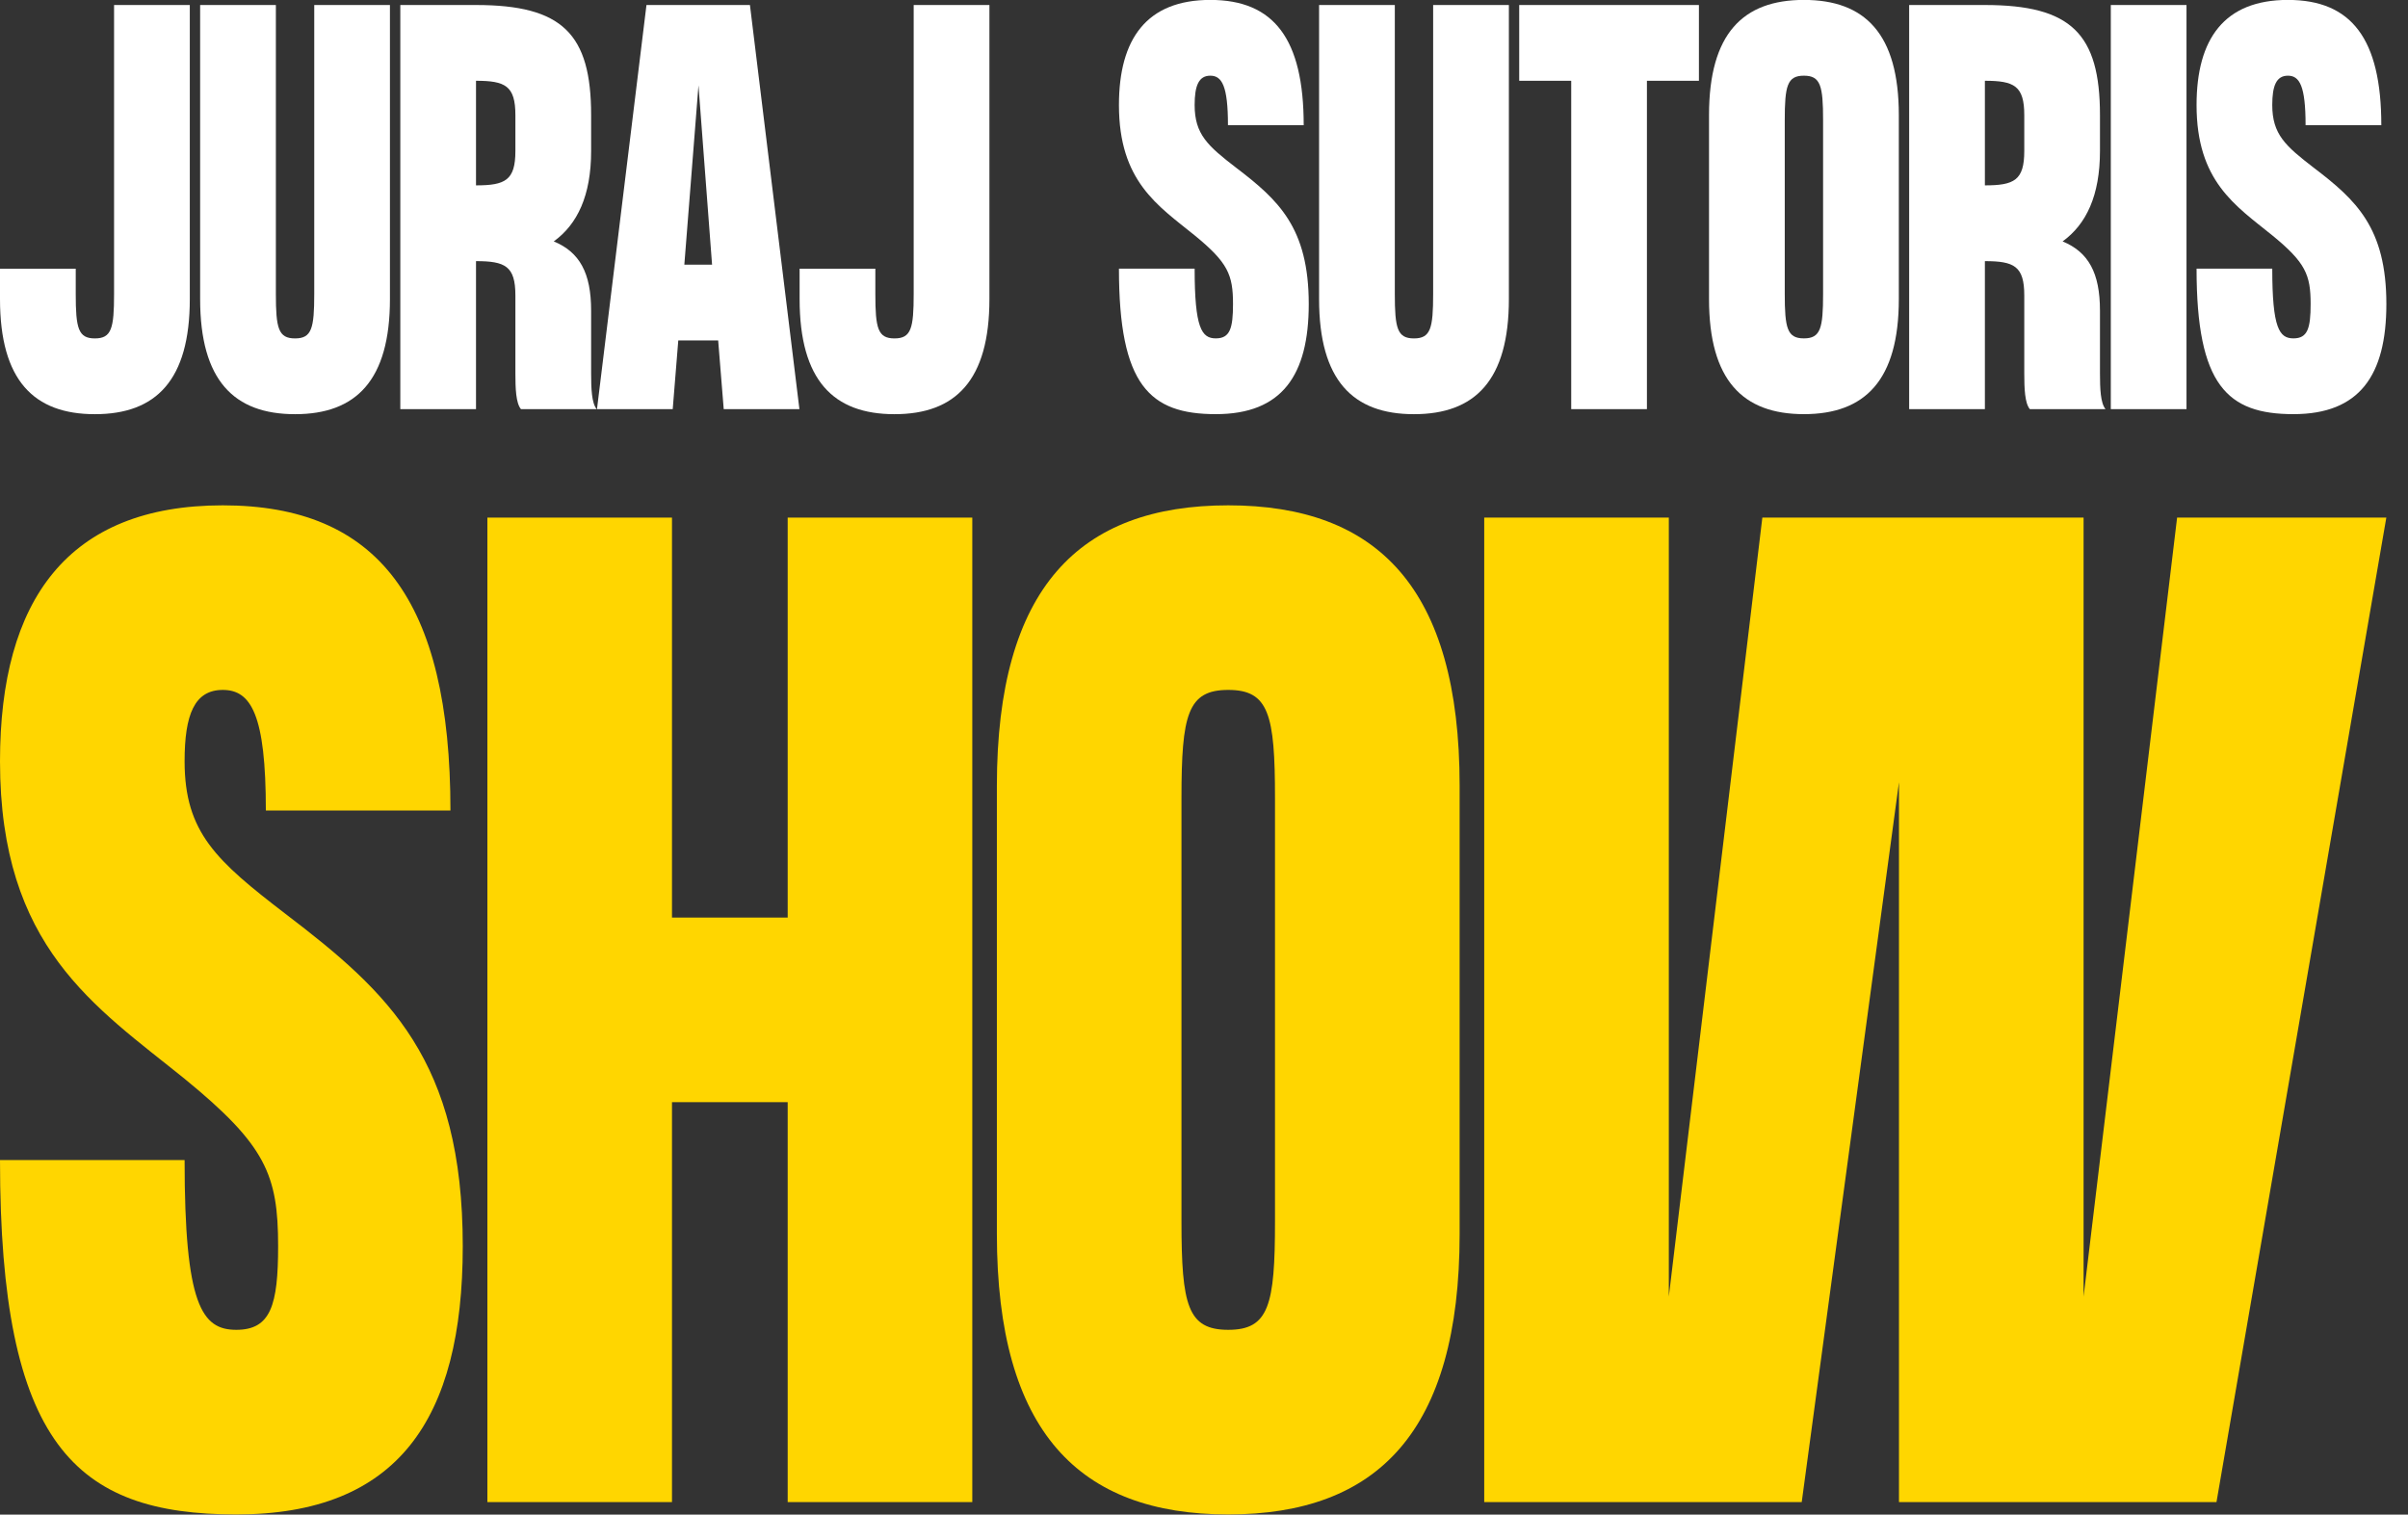
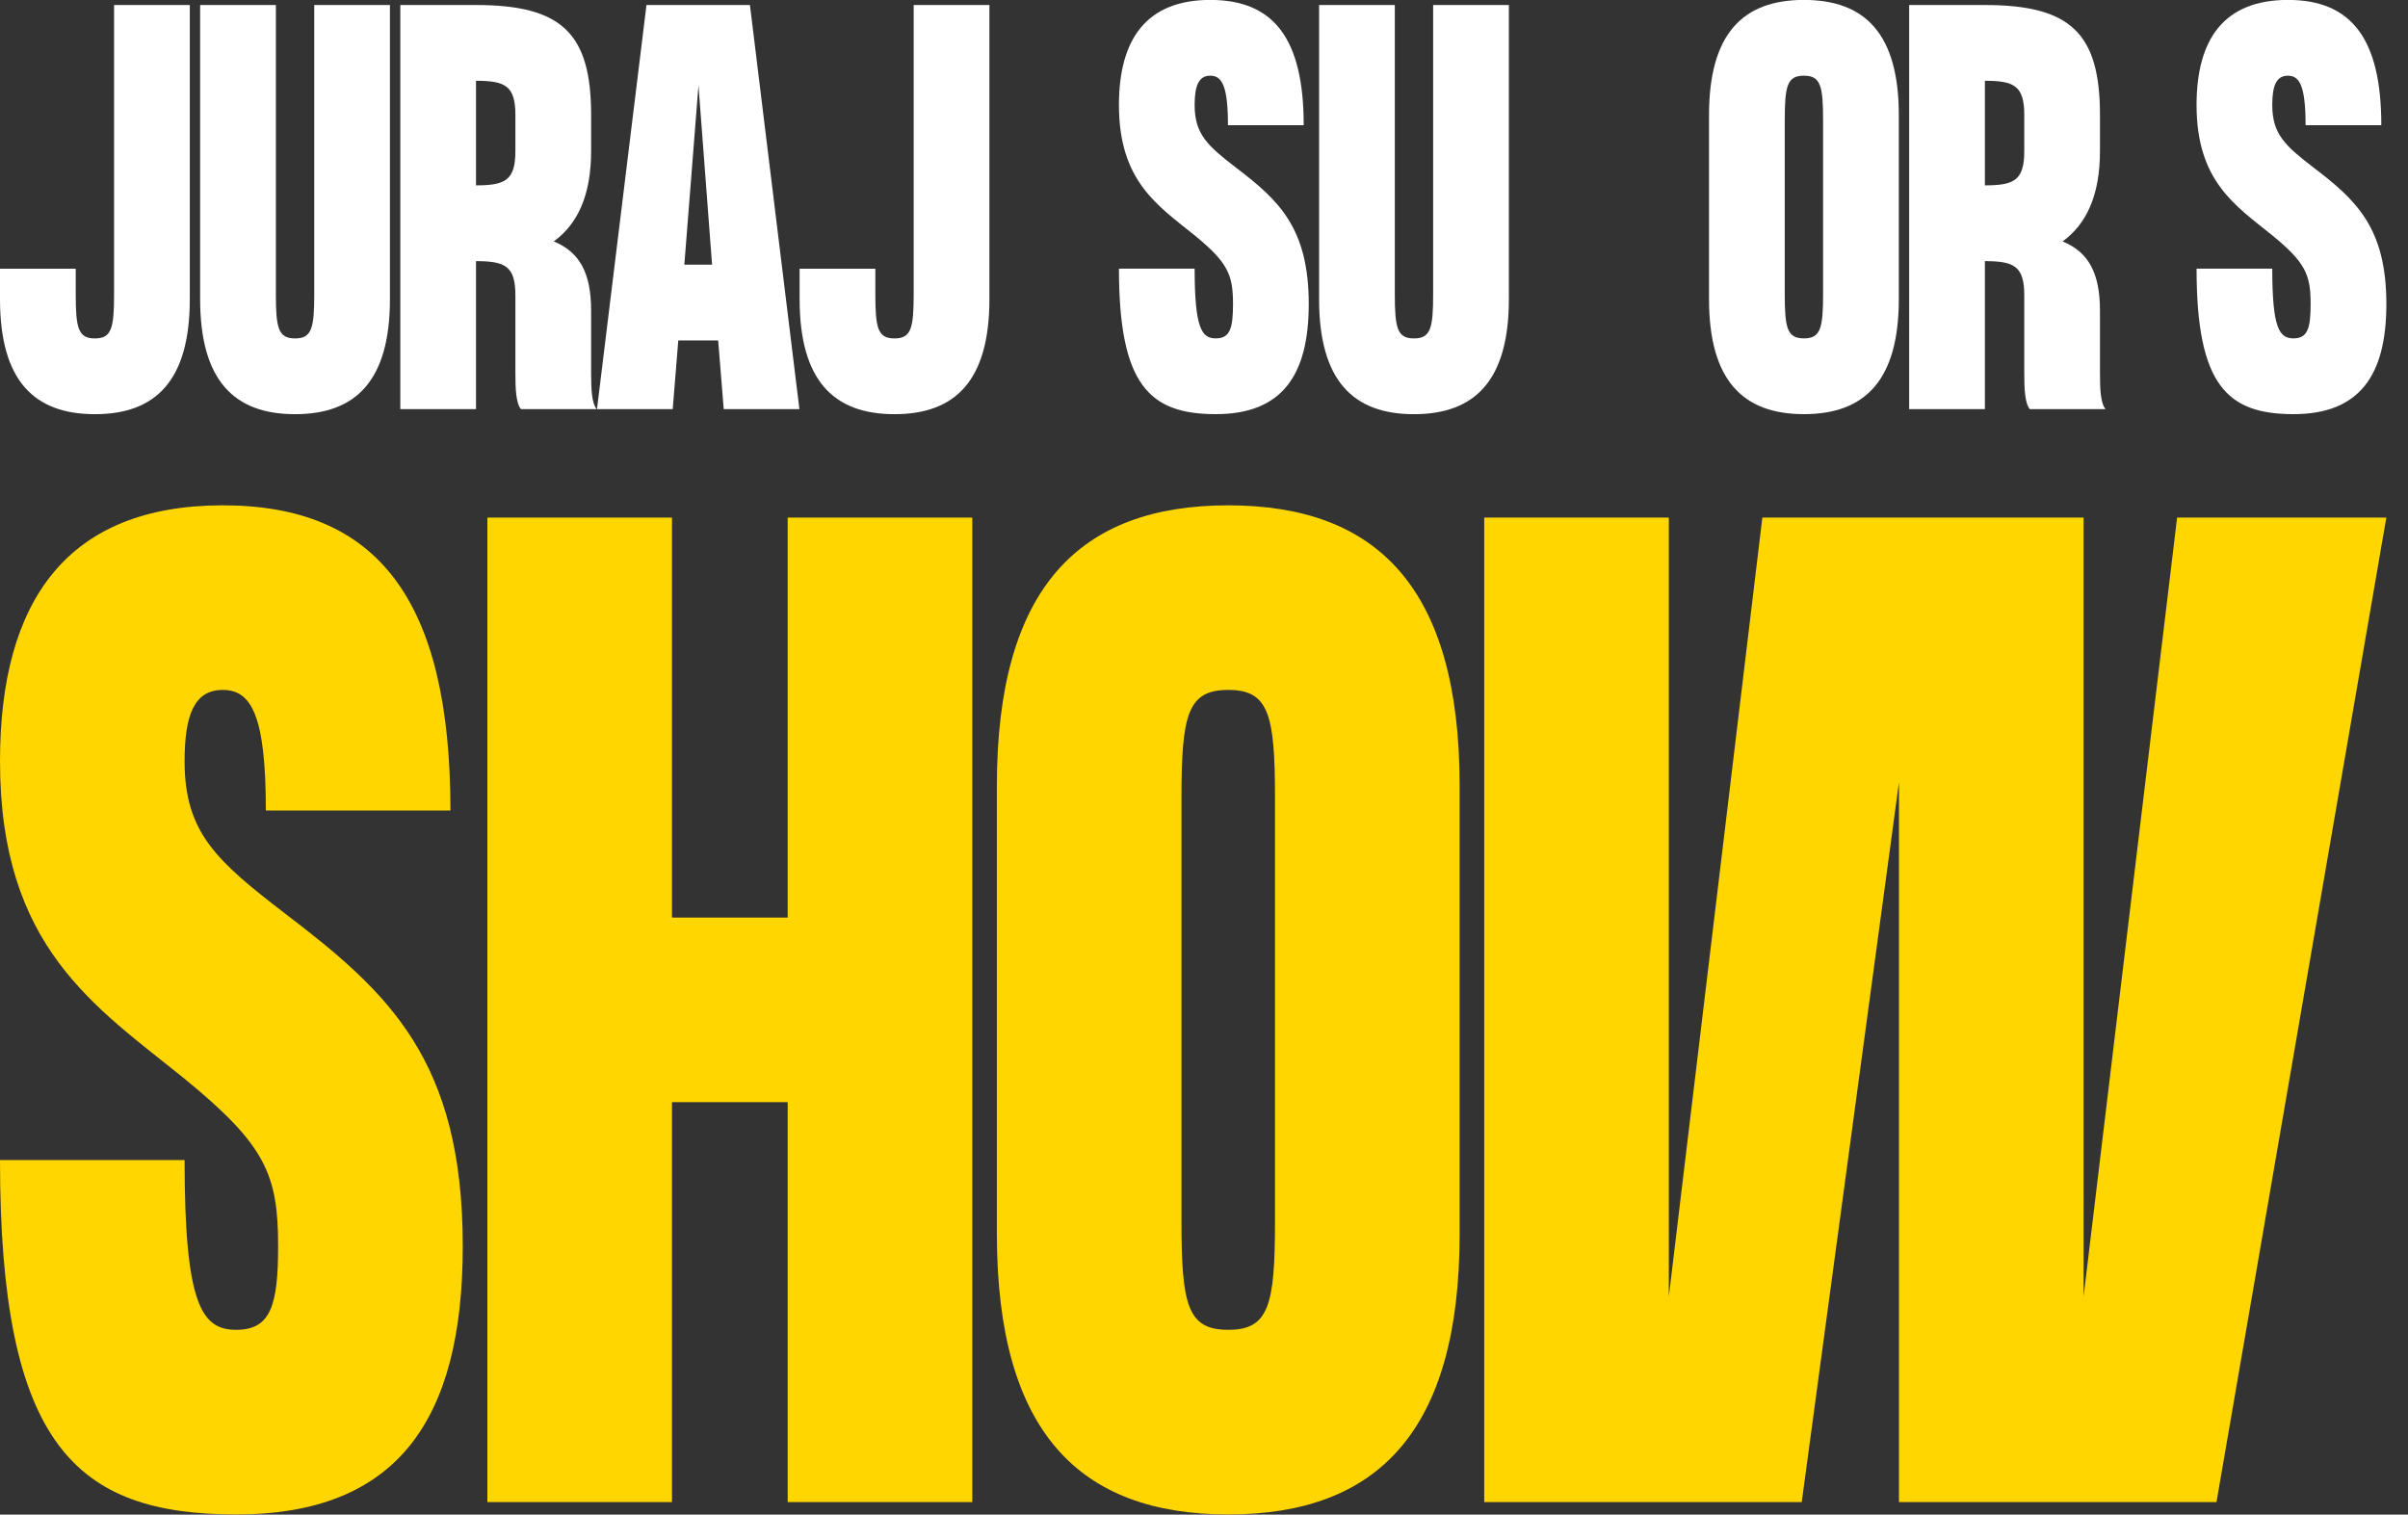
<svg xmlns="http://www.w3.org/2000/svg" width="62" height="39" viewBox="0 0 62 39" fill="none">
  <rect x="0" y="0" width="62" height="39" fill="#333333" stroke="none" />
  <g clip-path="url(#clip0_8529_2437)">
    <path d="M4.887 0.129H2.937V7.569C2.937 8.454 2.872 8.714 2.443 8.714C2.015 8.714 1.95 8.454 1.95 7.569V6.919H0V7.699C0 9.794 0.871 10.665 2.443 10.665C4.016 10.665 4.887 9.794 4.887 7.699V0.129Z" fill="white" />
    <path d="M10.04 0.129H8.091V7.569C8.091 8.454 8.026 8.714 7.597 8.714C7.168 8.714 7.103 8.454 7.103 7.569V0.129H5.153V7.699C5.153 9.794 6.024 10.665 7.597 10.665C9.169 10.665 10.04 9.794 10.04 7.699V0.129Z" fill="white" />
    <path d="M15.22 9.611V7.999C15.22 7.023 14.921 6.49 14.258 6.216C14.869 5.774 15.22 5.033 15.22 3.888V2.965C15.22 0.87 14.479 0.129 12.256 0.129H10.307V10.535H12.256V6.724C13.01 6.724 13.27 6.854 13.27 7.608V9.611C13.27 10.002 13.283 10.379 13.413 10.535H15.363C15.233 10.379 15.22 10.002 15.22 9.611ZM13.27 2.965V3.888C13.27 4.643 13.01 4.773 12.256 4.773V2.08C13.01 2.08 13.27 2.21 13.27 2.965Z" fill="white" />
    <path d="M18.634 10.535H20.583L19.309 0.129H16.645L15.371 10.535H17.321L17.464 8.766H18.491L18.634 10.535ZM17.62 6.815L17.984 2.197L18.334 6.815H17.62Z" fill="white" />
    <path d="M25.475 0.129H23.525V7.569C23.525 8.454 23.46 8.714 23.031 8.714C22.602 8.714 22.538 8.454 22.538 7.569V6.919H20.588V7.699C20.588 9.794 21.459 10.665 23.031 10.665C24.604 10.665 25.475 9.794 25.475 7.699V0.129Z" fill="white" />
    <path d="M31.825 4.317C31.097 3.757 30.759 3.458 30.759 2.704C30.759 2.209 30.863 1.949 31.162 1.949C31.461 1.949 31.617 2.209 31.617 3.224H33.567C33.567 1 32.8 -0.002 31.162 -0.002C29.524 -0.002 28.81 1 28.81 2.704C28.81 4.668 29.81 5.292 30.759 6.06C31.617 6.762 31.747 7.074 31.747 7.829C31.747 8.453 31.669 8.713 31.305 8.713C30.941 8.713 30.759 8.453 30.759 6.918H28.81C28.81 9.923 29.602 10.664 31.305 10.664C33.008 10.664 33.697 9.663 33.697 7.829C33.697 5.864 32.917 5.149 31.825 4.317Z" fill="white" />
    <path d="M38.85 0.129H36.9V7.569C36.9 8.454 36.835 8.714 36.406 8.714C35.977 8.714 35.913 8.454 35.913 7.569V0.129H33.963V7.699C33.963 9.794 34.834 10.665 36.406 10.665C37.979 10.665 38.85 9.794 38.85 7.699V0.129Z" fill="white" />
-     <path d="M43.743 0.129H39.116V2.08H40.455V10.535H42.404V2.08H43.743V0.129Z" fill="white" />
    <path d="M46.446 -0.002C44.874 -0.002 44.003 0.87 44.003 2.964V7.699C44.003 9.793 44.874 10.664 46.446 10.664C48.019 10.664 48.89 9.793 48.89 7.699V2.964C48.89 0.87 48.019 -0.002 46.446 -0.002ZM46.94 7.568C46.94 8.453 46.875 8.713 46.446 8.713C46.017 8.713 45.953 8.453 45.953 7.568V3.094C45.953 2.209 46.017 1.949 46.446 1.949C46.875 1.949 46.94 2.209 46.94 3.094V7.568Z" fill="white" />
    <path d="M54.069 9.611V7.999C54.069 7.023 53.77 6.49 53.107 6.216C53.718 5.774 54.069 5.033 54.069 3.888V2.965C54.069 0.87 53.328 0.129 51.106 0.129H49.156V10.535H51.106V6.724C51.86 6.724 52.12 6.854 52.12 7.608V9.611C52.12 10.002 52.133 10.379 52.263 10.535H54.212C54.082 10.379 54.069 10.002 54.069 9.611ZM52.12 2.965V3.888C52.12 4.643 51.86 4.773 51.106 4.773V2.08C51.86 2.08 52.12 2.21 52.12 2.965Z" fill="white" />
-     <path d="M56.297 0.129H54.348V10.535H56.297V0.129Z" fill="white" />
    <path d="M59.571 4.317C58.843 3.757 58.505 3.458 58.505 2.704C58.505 2.209 58.609 1.949 58.908 1.949C59.207 1.949 59.363 2.209 59.363 3.224H61.313C61.313 1 60.546 -0.002 58.908 -0.002C57.27 -0.002 56.556 1 56.556 2.704C56.556 4.668 57.556 5.292 58.505 6.06C59.363 6.762 59.493 7.074 59.493 7.829C59.493 8.453 59.415 8.713 59.051 8.713C58.687 8.713 58.505 8.453 58.505 6.918H56.556C56.556 9.923 57.349 10.664 59.051 10.664C60.754 10.664 61.443 9.663 61.443 7.829C61.443 5.864 60.663 5.149 59.571 4.317Z" fill="white" />
    <path d="M7.351 23.532C5.577 22.169 4.753 21.441 4.753 19.603C4.753 18.399 5.007 17.765 5.736 17.765C6.464 17.765 6.845 18.399 6.845 20.87H11.598C11.598 15.452 9.728 13.012 5.736 13.012C1.743 13.012 0 15.452 0 19.603C0 24.388 2.44 25.909 4.753 27.778C6.845 29.489 7.161 30.25 7.161 32.088C7.161 33.609 6.971 34.242 6.084 34.242C5.197 34.242 4.753 33.609 4.753 29.87H0C0 37.19 1.933 38.996 6.084 38.996C10.235 38.996 11.915 36.556 11.915 32.088C11.915 27.303 10.013 25.56 7.351 23.532Z" fill="#FFD600" />
    <path d="M20.281 13.328V23.627H17.302V13.328H12.549V38.678H17.302V28.38H20.281V38.678H25.034V13.328H20.281Z" fill="#FFD600" />
    <path d="M31.624 13.012C27.79 13.012 25.667 15.135 25.667 20.236V31.771C25.667 36.873 27.79 38.996 31.624 38.996C35.459 38.996 37.582 36.873 37.582 31.771V20.236C37.582 15.135 35.459 13.012 31.624 13.012ZM32.828 31.454C32.828 33.609 32.67 34.242 31.624 34.242C30.579 34.242 30.42 33.609 30.42 31.454V20.553C30.42 18.399 30.579 17.765 31.624 17.765C32.67 17.765 32.828 18.399 32.828 20.553V31.454Z" fill="#FFD600" />
    <path d="M56.055 13.328L53.647 33.386V13.328H45.376L42.968 33.386V13.328H38.215V38.678H46.39L48.894 20.141V38.678H57.069L61.442 13.328H56.055Z" fill="#FFD600" />
  </g>
  <defs>
    <clipPath id="clip0_8529_2437">
      <rect width="62" height="39" fill="white" />
    </clipPath>
  </defs>
</svg>